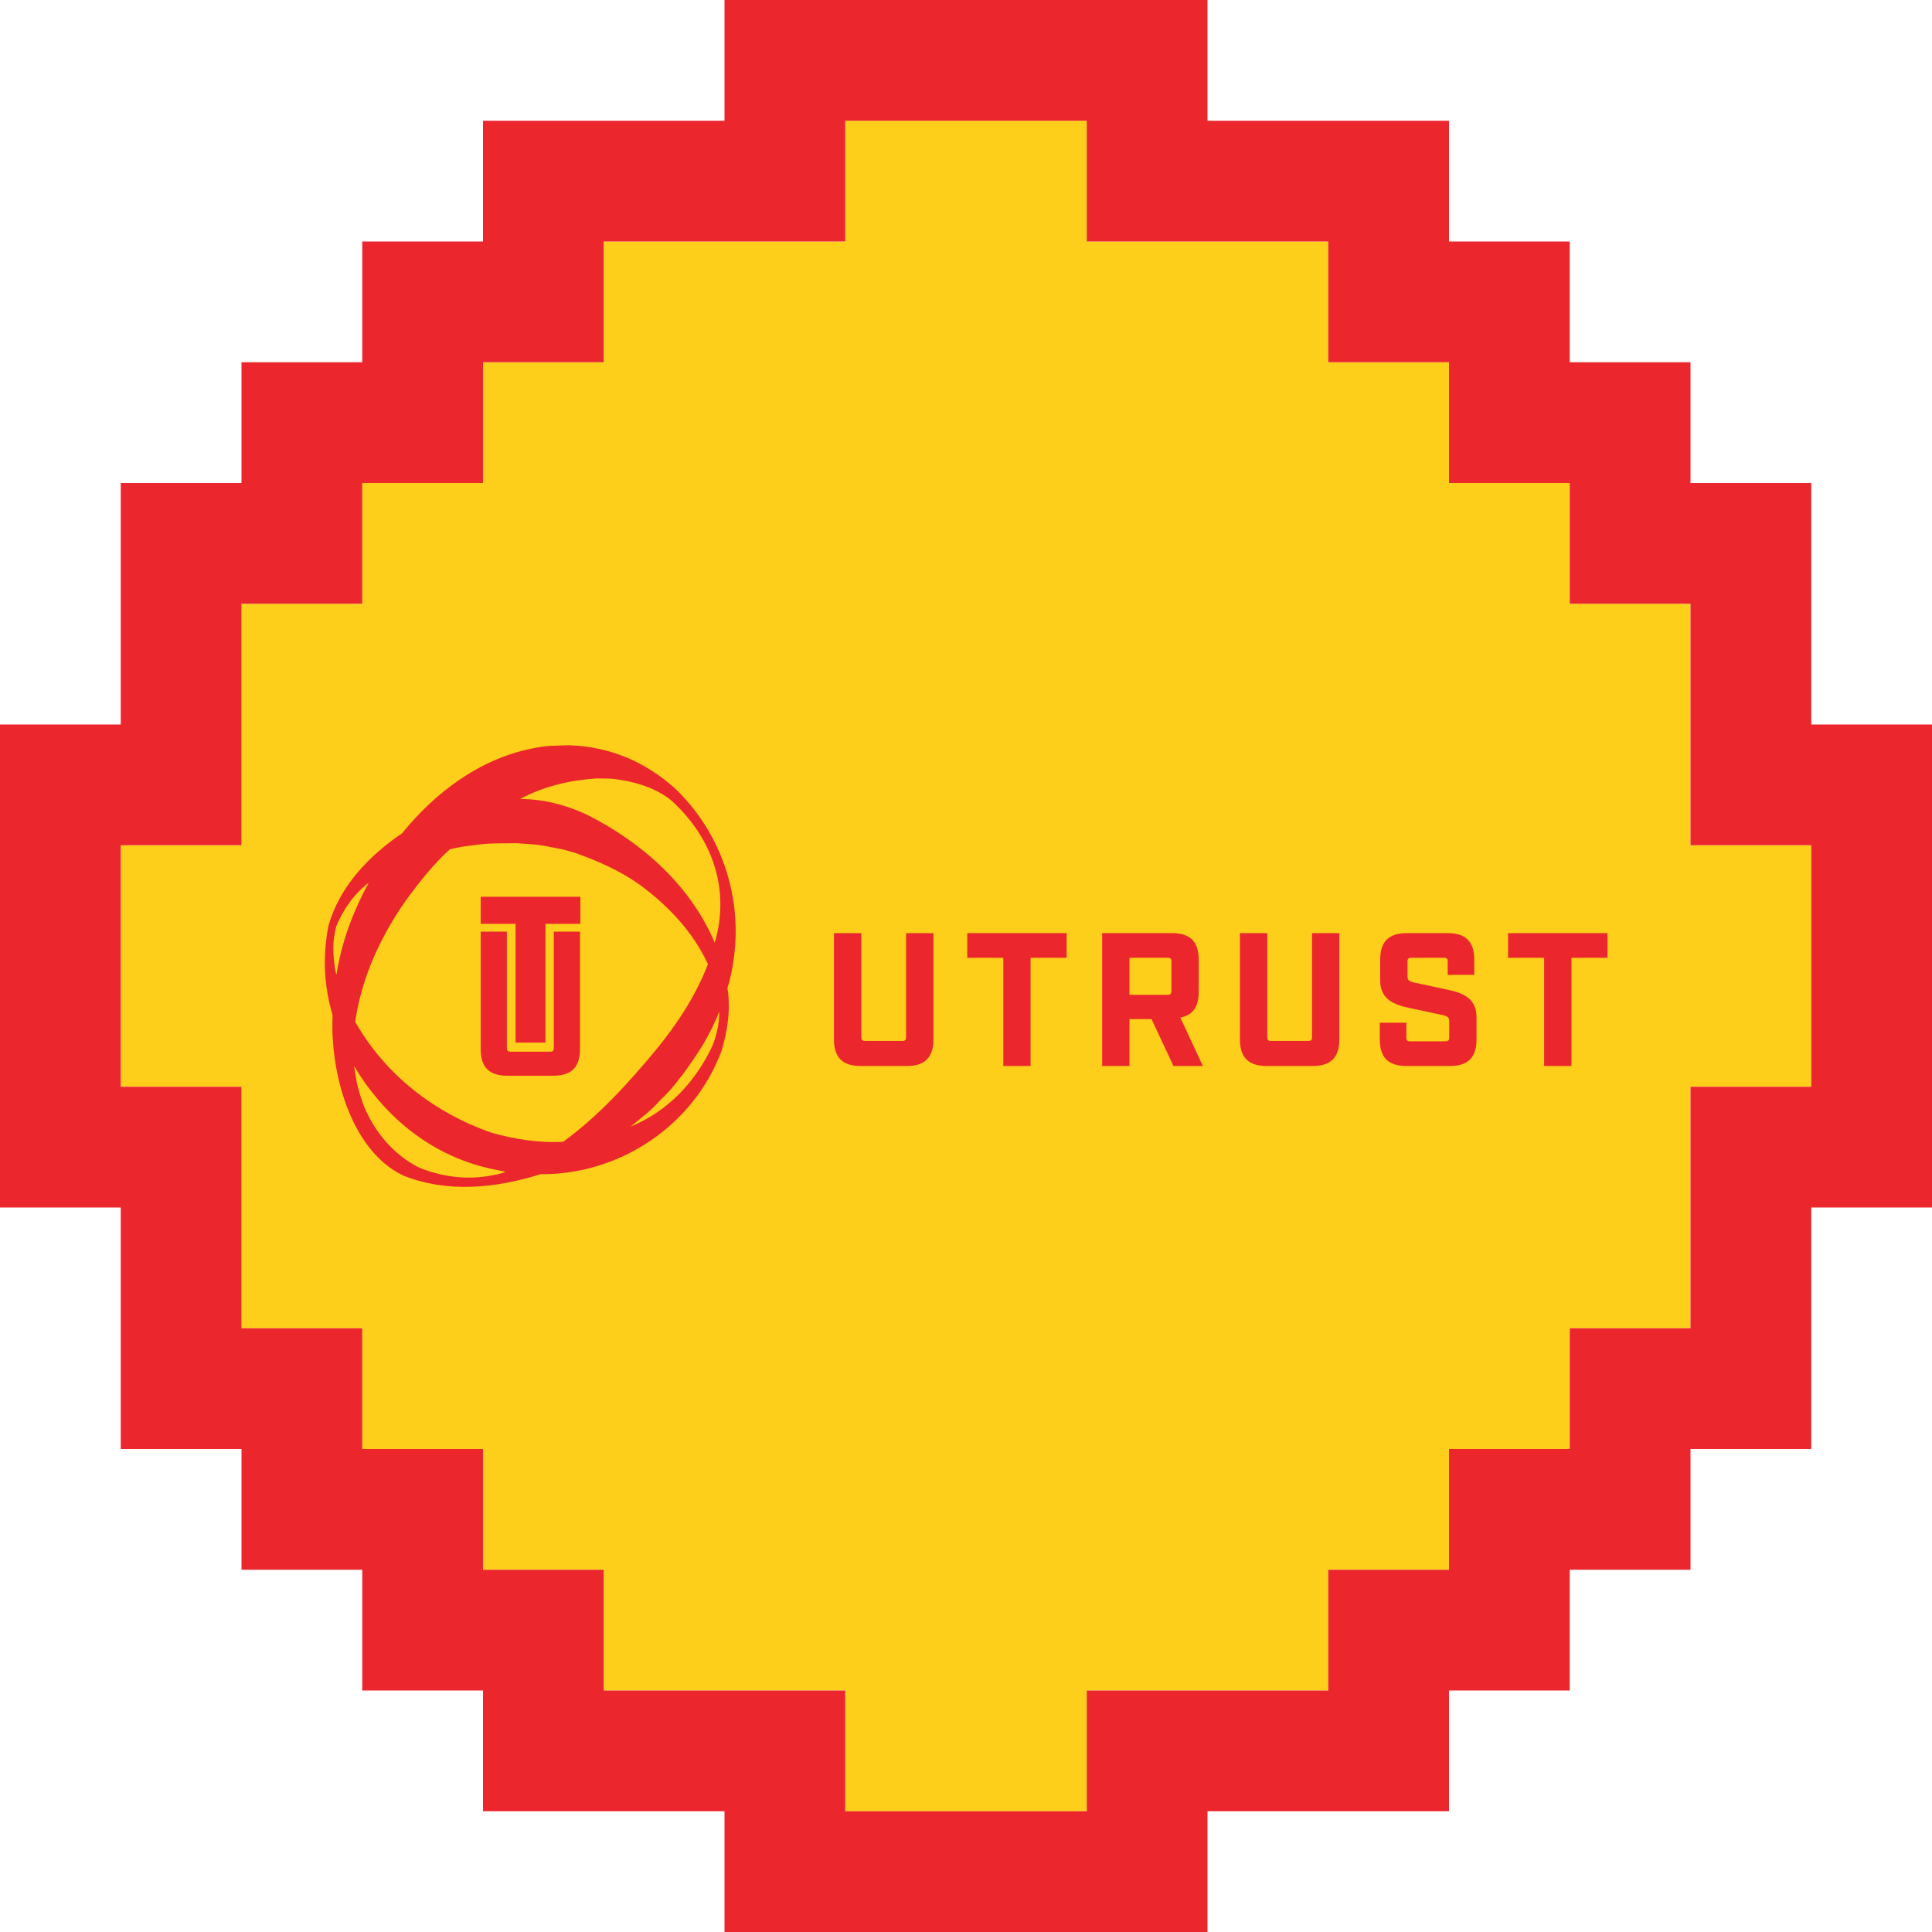
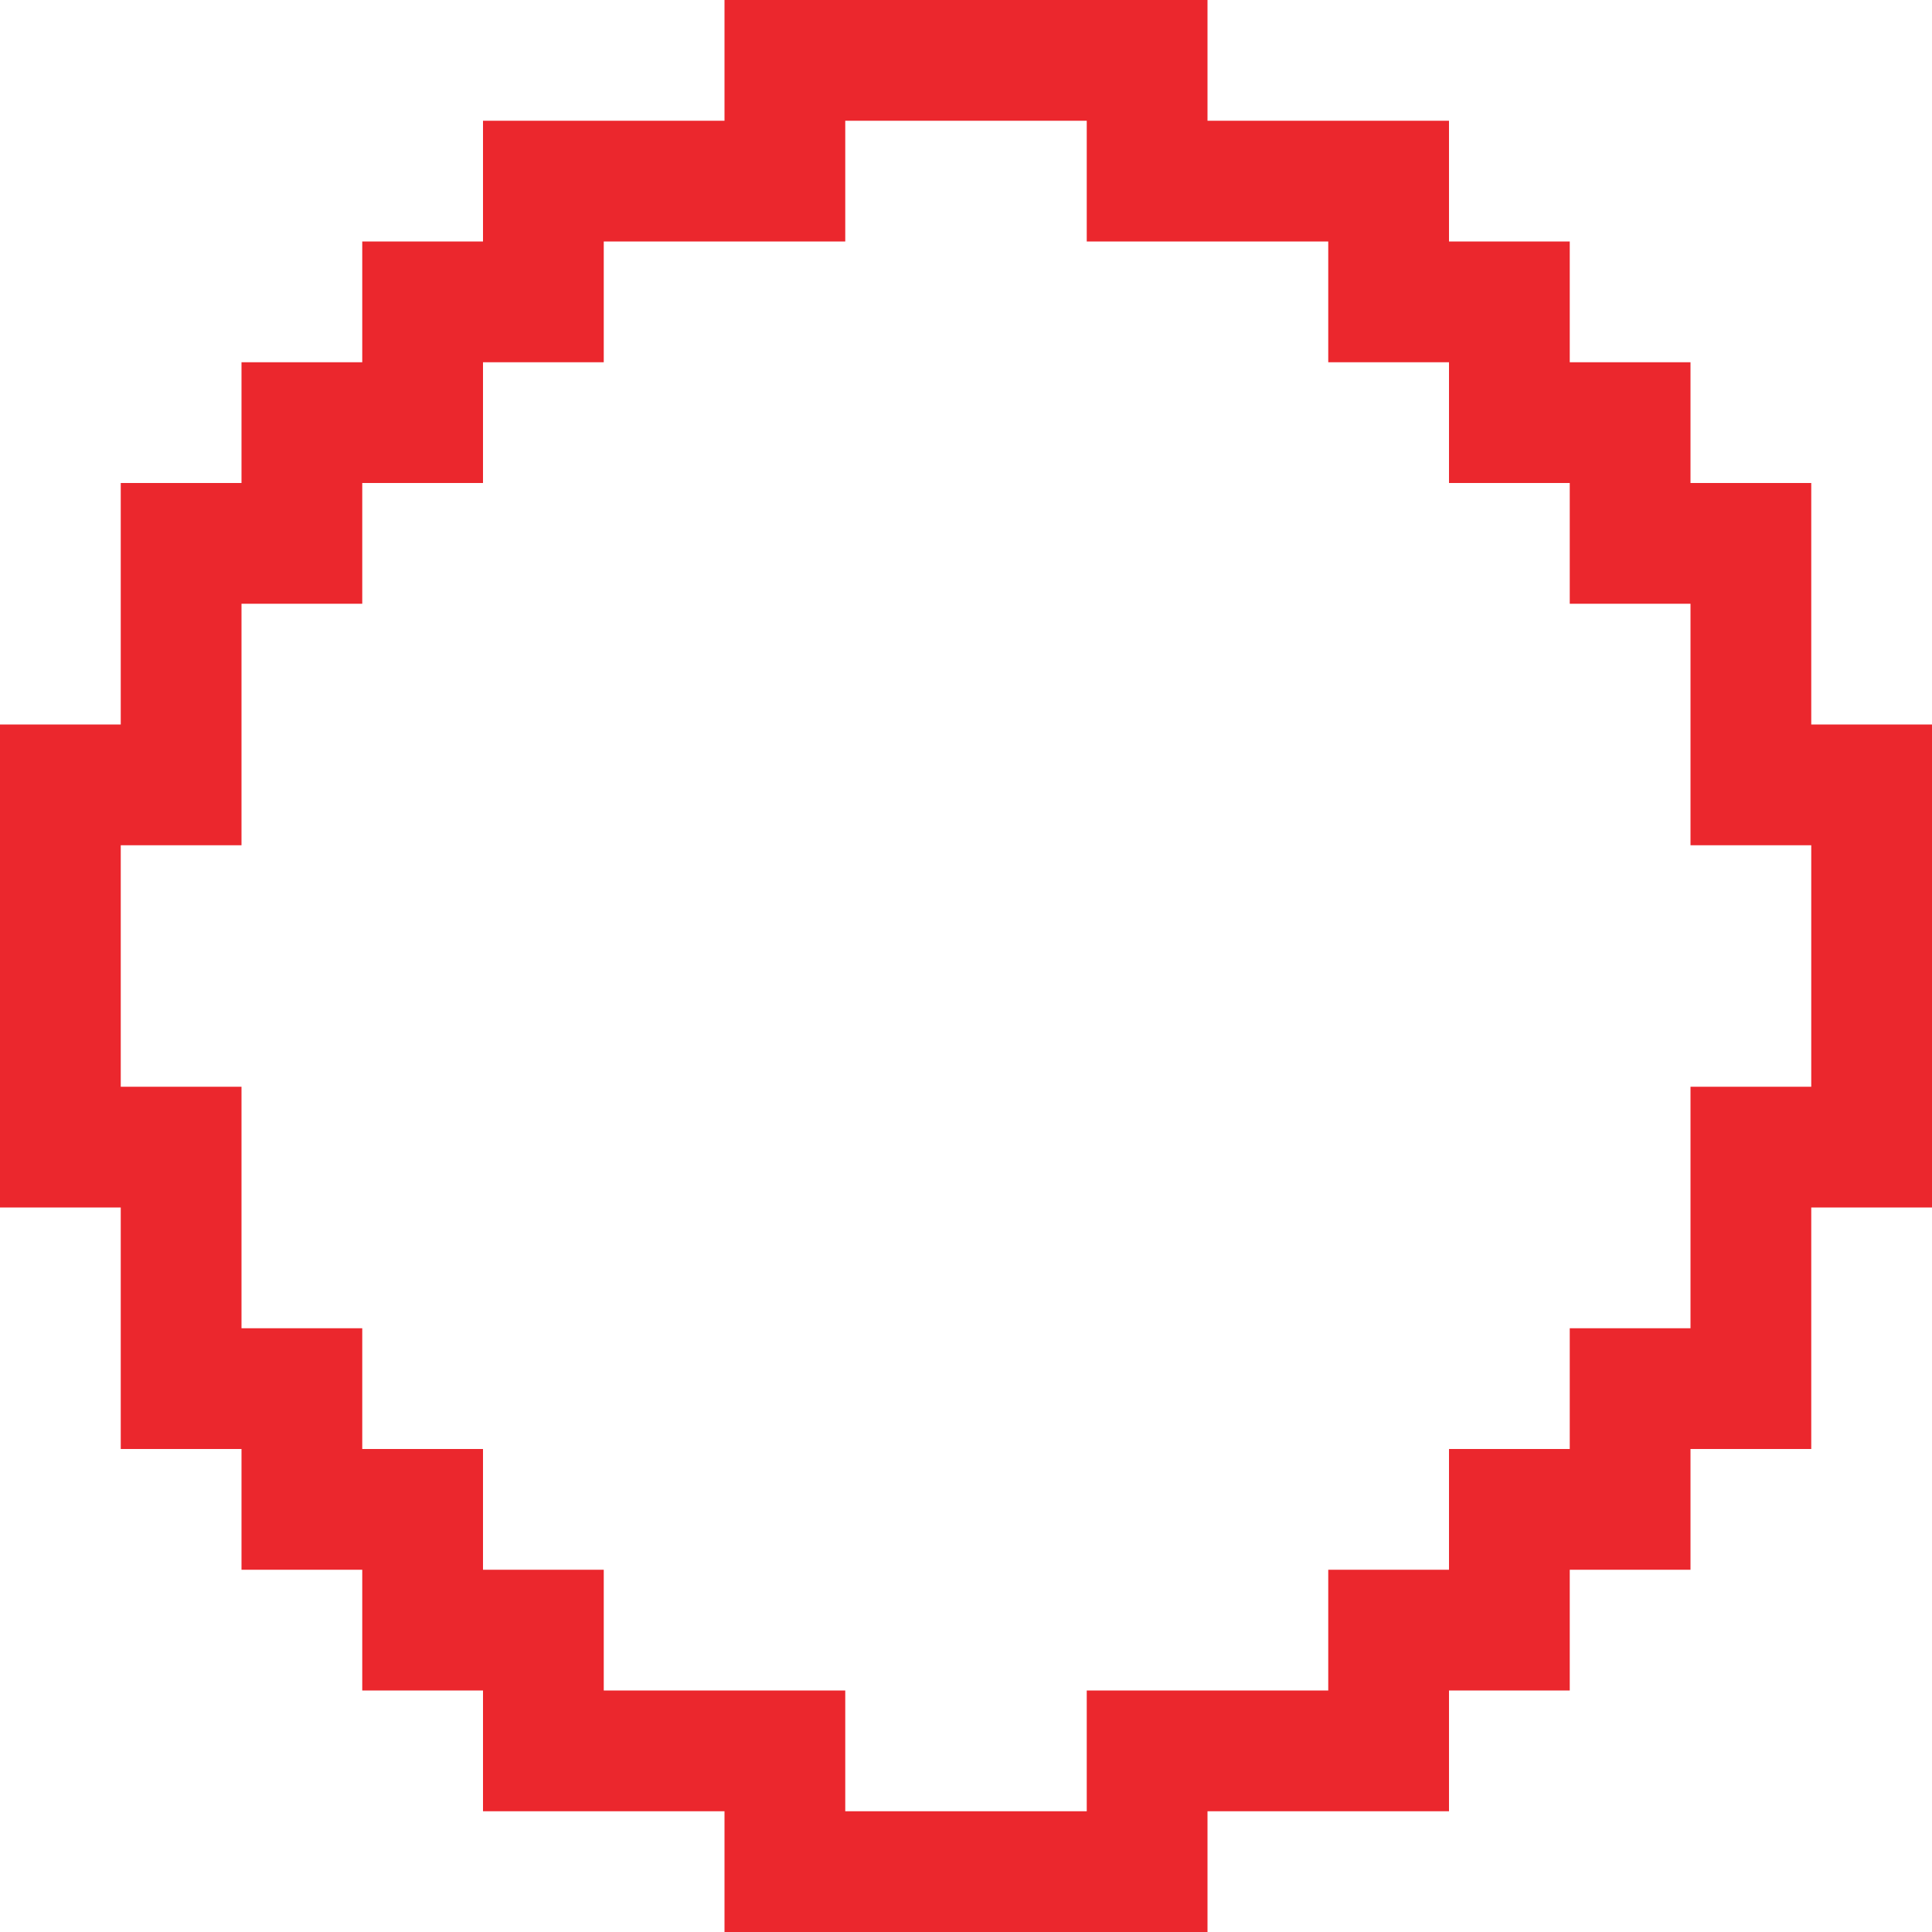
<svg xmlns="http://www.w3.org/2000/svg" version="1.1" x="0" y="0" width="1024" height="1024" viewBox="0, 0, 1024, 1024">
  <g id="Layer_1">
-     <path d="M896,576 L896,704 L832,704 L832,768 L768,768 L768,832 L704,832 L704,896 L576,896 L576,960 L448,960 L448,896 L320,896 L320,832 L256,832 L256,768 L192,768 L192,704 L128,704 L128,576 L64,576 L64,448 L128,448 L128,320 L192,320 L192,256 L256,256 L256,192 L320,192 L320,128 L448,128 L448,64 L576,64 L576,128 L704,128 L704,192 L768,192 L768,256 L832,256 L832,320 L896,320 L896,448 L960,448 L960,576 L896,576 z" fill="#FDCF1A" />
    <path d="M832,896 L768,896 L768,960 L640,960 L640,1024 L384,1024 L384,960 L256,960 L256,896 L192,896 L192,832 L128,832 L128,768 L64,768 L64,640 L0,640 L0,384 L64,384 L64,256 L128,256 L128,192 L192,192 L192,128 L256,128 L256,64 L384,64 L384,0 L640,0 L640,64 L768,64 L768,128 L832,128 L832,192 L896,192 L896,256 L960,256 L960,384 L1024,384 L1024,640 L960,640 L960,768 L896,768 L896,832 L832,832 L832,896 z M768,832 L768,768 L832,768 L832,704 L896,704 L896,576 L960,576 L960,448 L896,448 L896,320 L832,320 L832,256 L768,256 L768,192 L704,192 L704,128 L576,128 L576,64 L448,64 L448,128 L320,128 L320,192 L256,192 L256,256 L192,256 L192,320 L128,320 L128,448 L64,448 L64,576 L128,576 L128,704 L192,704 L192,768 L256,768 L256,832 L320,832 L320,896 L448,896 L448,960 L576,960 L576,896 L704,896 L704,832 L768,832 z" fill="#EB272D" />
-     <path d="M301.799,394.993 C323.609,395.818 342.245,403.775 358.321,418.392 C380.544,439.987 392.044,470.672 389.605,501.57 C389.029,508.873 387.804,516.693 385.553,523.672 C387.356,534.925 385.674,546.226 382.415,557.029 C367.778,596.465 328.516,622.742 286.537,622.338 C262.853,629.776 237.144,632.452 213.616,623.026 C185.113,609.218 174.832,566.855 176.292,538.215 C171.623,521.981 170.981,507.562 174.007,490.973 C179.985,469.768 195.359,453.742 213.134,441.64 C230.522,420.221 253.748,402.592 281.201,396.869 C290.276,394.977 292.647,395.29 301.8,394.993 z M187.727,565.086 L187.752,565.552 L187.759,565.616 L189.021,573.213 L189.639,576.127 L190.851,580.366 L192.842,586.193 L192.92,586.379 C198.717,600.104 208.389,611.733 221.669,618.613 L223.977,619.577 C235.539,623.916 248.032,625.358 260.213,623.072 C265.13,622.149 265.277,622.068 268.083,621.088 C257.29,618.853 261.961,619.971 254.023,617.931 C225.538,609.824 202.681,590.286 187.727,565.086 z M273.801,446.926 C259.832,447.111 260.17,446.673 246.338,448.58 C243.719,448.941 241.144,449.57 238.547,450.064 C229.846,457.88 222.593,467.106 215.674,476.49 L215.162,477.211 C201.64,496.464 191.643,518.208 188.248,541.582 C204.282,569.65 230.093,589.737 260.384,600.314 C272.709,603.798 285.662,605.909 298.515,605.151 C317.075,591.641 332.566,574.548 347.224,557.016 C358.668,543.107 368.743,527.904 375.219,511.03 C367.303,493.804 354.052,479.964 338.94,468.826 C328.627,461.509 316.998,456.437 305.169,452.147 C295.719,449.446 301.198,450.837 288.648,448.324 C280.701,447.207 285.637,447.799 273.801,446.926 z M268.659,493.776 L268.659,555.396 C268.659,556.909 269.161,557.413 270.669,557.413 L291.515,557.413 C293.022,557.413 293.525,556.909 293.525,555.396 L293.525,493.776 L307.423,493.776 L307.423,556.032 C307.423,565.617 302.9,570.156 293.353,570.156 L268.831,570.156 C259.283,570.156 254.761,565.617 254.761,556.032 L254.761,493.776 L268.659,493.776 z M307.6,475.301 L307.6,489.658 L289.091,489.658 L289.091,552.61 L273.27,552.61 L273.27,489.658 L254.761,489.658 L254.761,475.301 L307.6,475.301 z M381.216,536.095 C376.618,548.354 369.439,559.34 361.657,569.778 L359.832,572.027 C357.018,575.828 353.892,579.424 350.401,582.618 C345.647,588.133 339.879,592.617 334.193,597.099 C354.041,589.093 369,573.01 377.806,553.82 C379.39,549.711 380.501,545.416 380.977,541.031 C381.155,539.394 381.136,537.74 381.216,536.095 z M195.439,467.877 C187.622,473.787 181.97,482.02 178.219,490.973 C176.056,499.062 176.433,505.507 177.618,513.819 C177.757,514.795 178.109,515.728 178.354,516.682 C180.901,499.517 187.152,483.048 195.439,467.877 z M316.038,412.592 C302.104,413.51 288.031,416.794 275.658,423.484 C288.06,423.488 300.081,426.649 311.248,431.876 C340.283,446.521 366.032,469.331 378.846,499.684 C387.091,471.255 377.616,444.491 356.466,424.838 L354.159,422.942 C345.532,416.873 335.559,414.117 325.214,412.825 C322.166,412.556 319.097,412.669 316.038,412.592 z M456.503,494.57 L442.017,494.57 L442.017,550.908 C442.017,560.465 446.544,564.992 456.101,564.992 L480.647,564.992 C490.204,564.992 494.731,560.465 494.731,550.908 L494.731,494.57 L480.245,494.57 L480.245,549.7 C480.245,551.21 479.742,551.713 478.233,551.713 L458.515,551.713 C457.006,551.713 456.503,551.21 456.503,549.7 L456.503,494.57 z M852,494.57 L799.319,494.57 L799.319,507.649 L818.421,507.649 L818.421,564.992 L832.898,564.992 L832.898,507.649 L852,507.649 L852,494.57 z M767.315,494.57 L745.599,494.57 C736.048,494.57 731.524,499.097 731.524,508.654 L731.524,519.52 C731.524,528.574 737.154,532.095 746.001,534.006 L764.701,538.031 C767.315,538.634 768.119,539.238 768.119,541.451 L768.119,549.902 C768.119,551.411 767.617,551.914 766.109,551.914 L747.409,551.914 C745.901,551.914 745.398,551.411 745.398,549.902 L745.398,542.055 L731.323,542.055 L731.323,550.908 C731.323,560.465 735.847,564.992 745.398,564.992 L768.521,564.992 C778.072,564.992 782.596,560.465 782.596,550.908 L782.596,539.238 C782.596,530.184 776.967,526.663 768.119,524.751 L749.419,520.727 C746.805,520.123 746.001,519.52 746.001,517.306 L746.001,509.661 C746.001,508.152 746.504,507.649 748.012,507.648 L765.304,507.649 C766.812,507.649 767.315,508.152 767.315,509.66 L767.315,516.703 L781.39,516.703 L781.39,508.655 C781.39,499.097 776.866,494.57 767.315,494.57 z M671.671,494.57 L657.194,494.57 L657.194,550.908 C657.194,560.465 661.718,564.992 671.269,564.992 L695.8,564.992 C705.351,564.992 709.875,560.465 709.875,550.908 L709.875,494.57 L695.398,494.57 L695.398,549.7 C695.398,551.21 694.895,551.713 693.387,551.713 L673.682,551.713 C672.174,551.713 671.671,551.21 671.671,549.7 L671.671,494.57 z M618.856,507.649 C620.364,507.649 620.867,508.152 620.867,509.661 L620.867,525.254 C620.867,526.763 620.364,527.266 618.856,527.266 L598.648,527.266 L598.648,507.649 L618.856,507.649 z M621.269,494.57 L584.171,494.57 L584.171,564.992 L598.648,564.992 L598.648,540.143 L610.31,540.143 L621.973,564.992 L637.556,564.992 L625.592,539.339 C632.227,538.131 635.344,533.604 635.344,525.656 L635.344,508.655 C635.344,499.097 630.82,494.57 621.269,494.57 z M565.337,494.57 L512.656,494.57 L512.656,507.649 L531.758,507.649 L531.758,564.992 L546.235,564.992 L546.235,507.649 L565.337,507.649 L565.337,494.57 z" fill="#EB272D" />
  </g>
</svg>